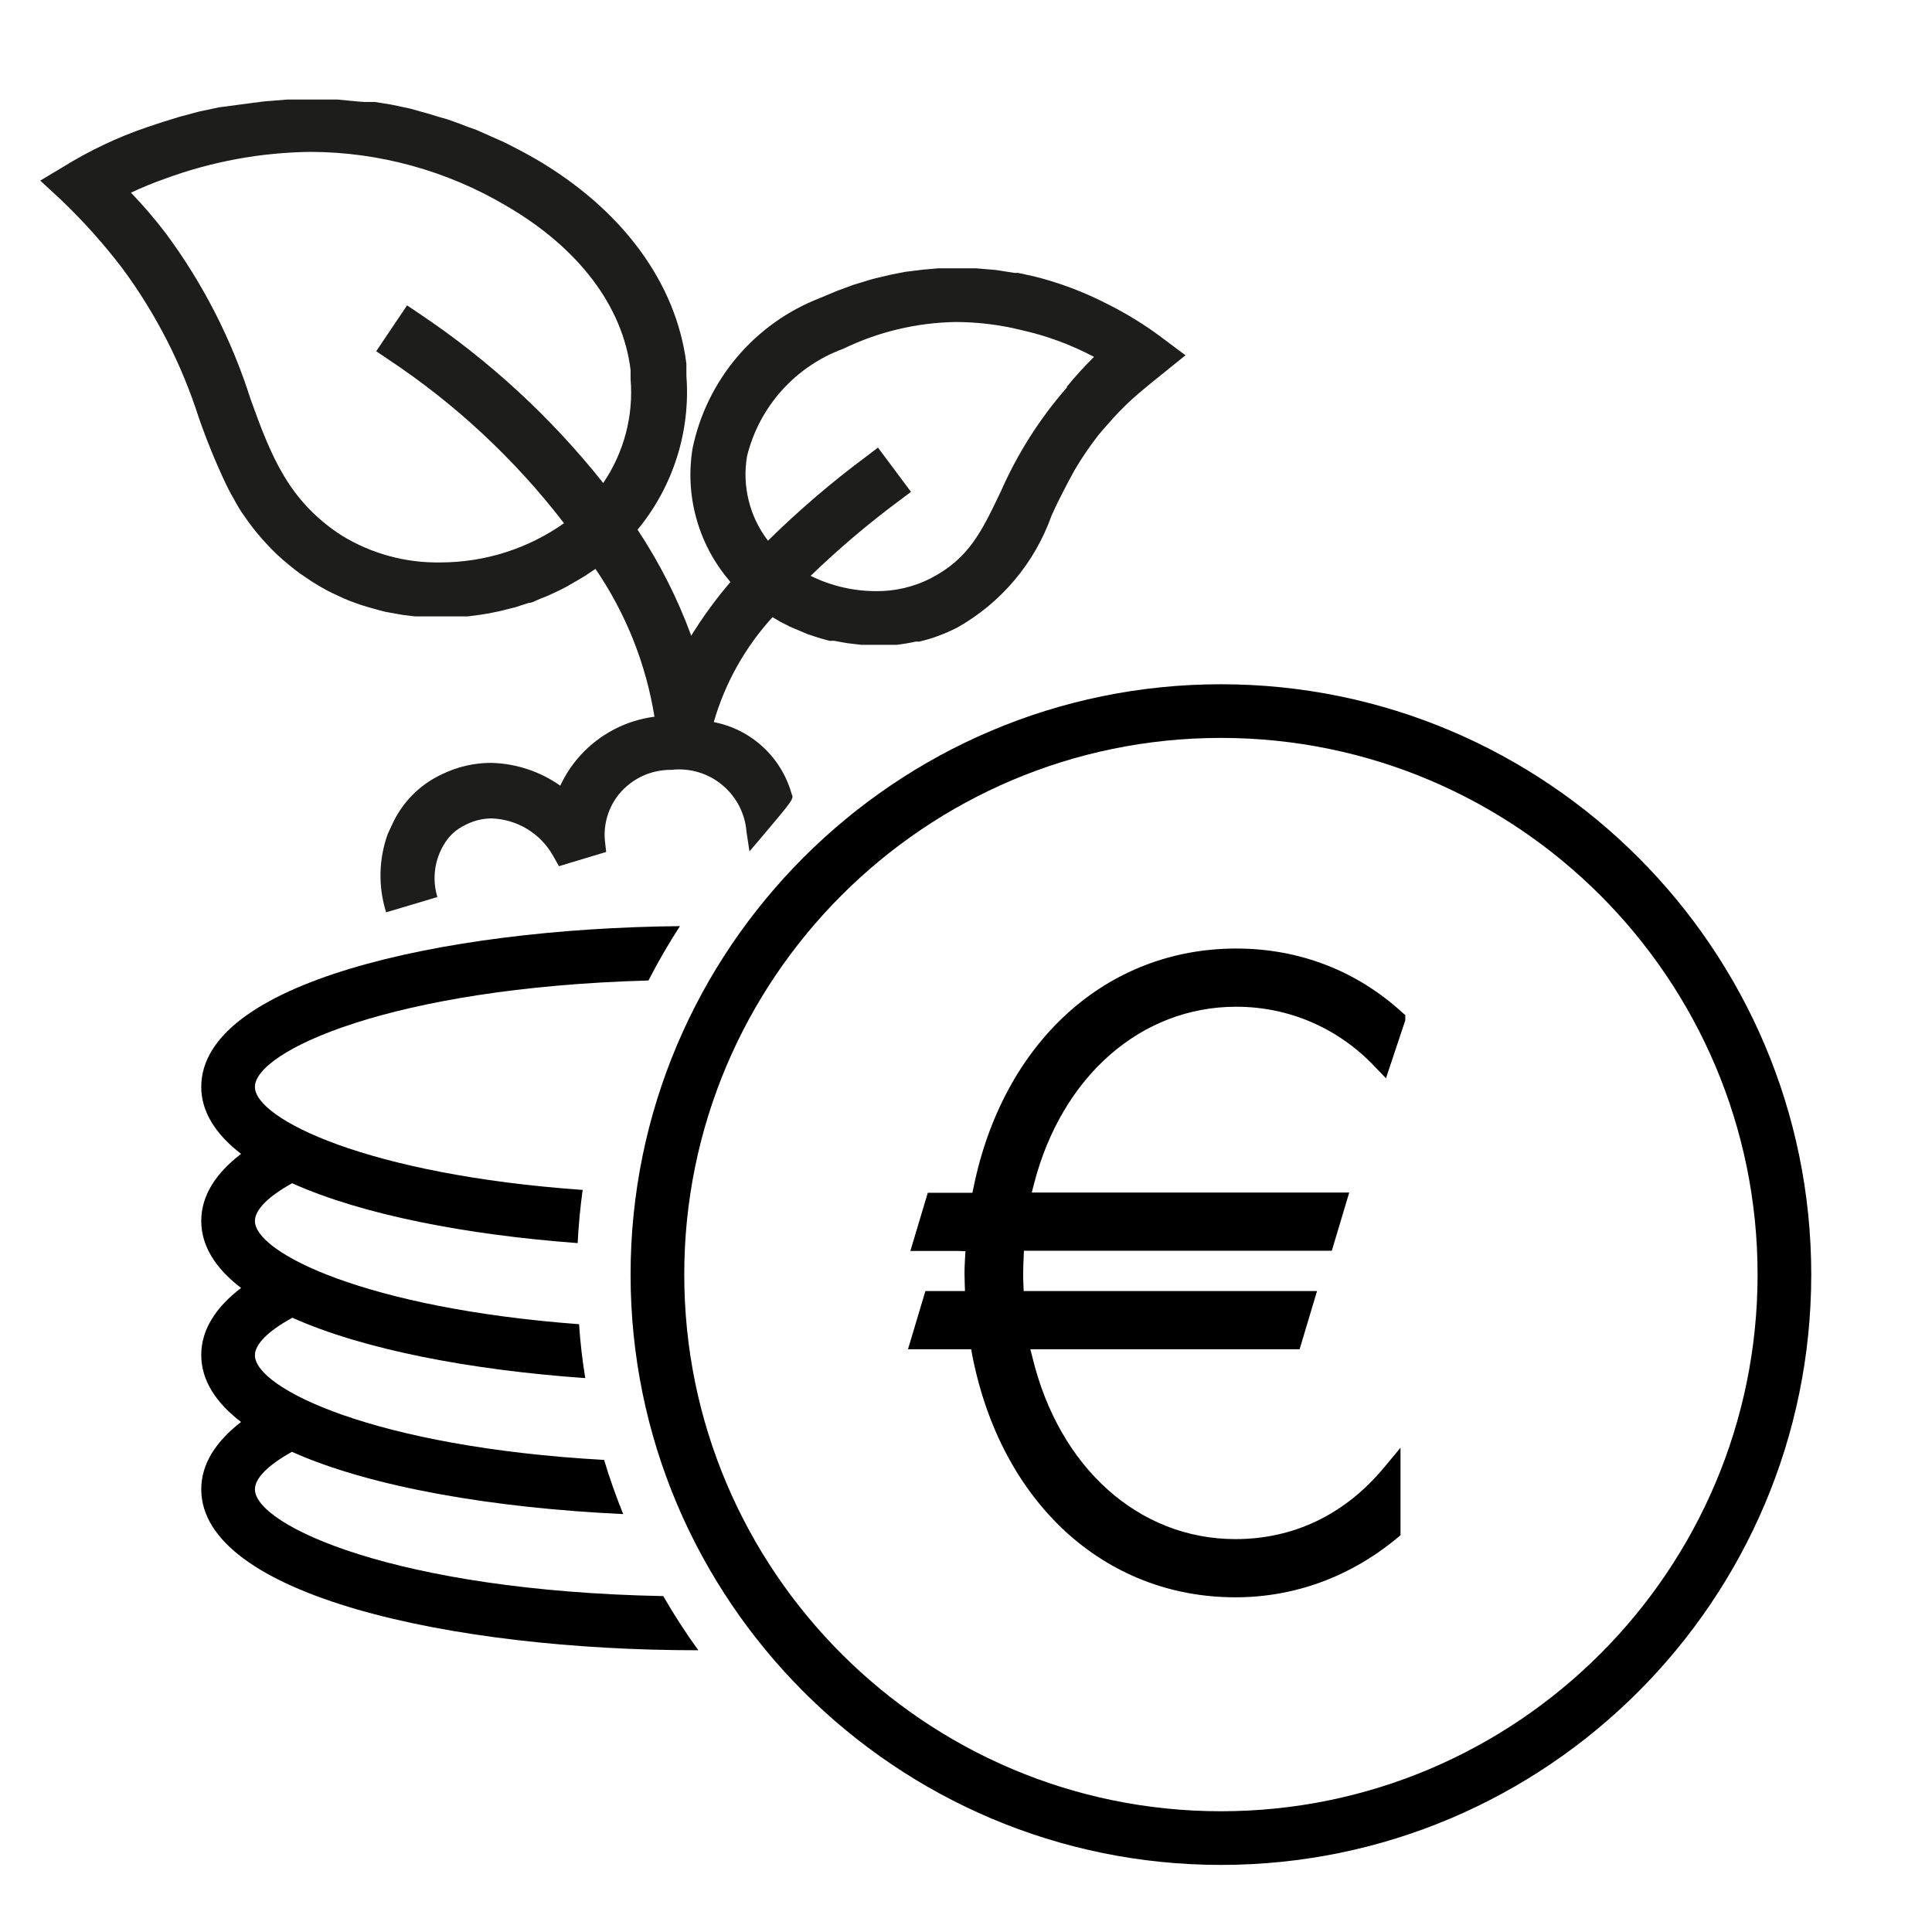
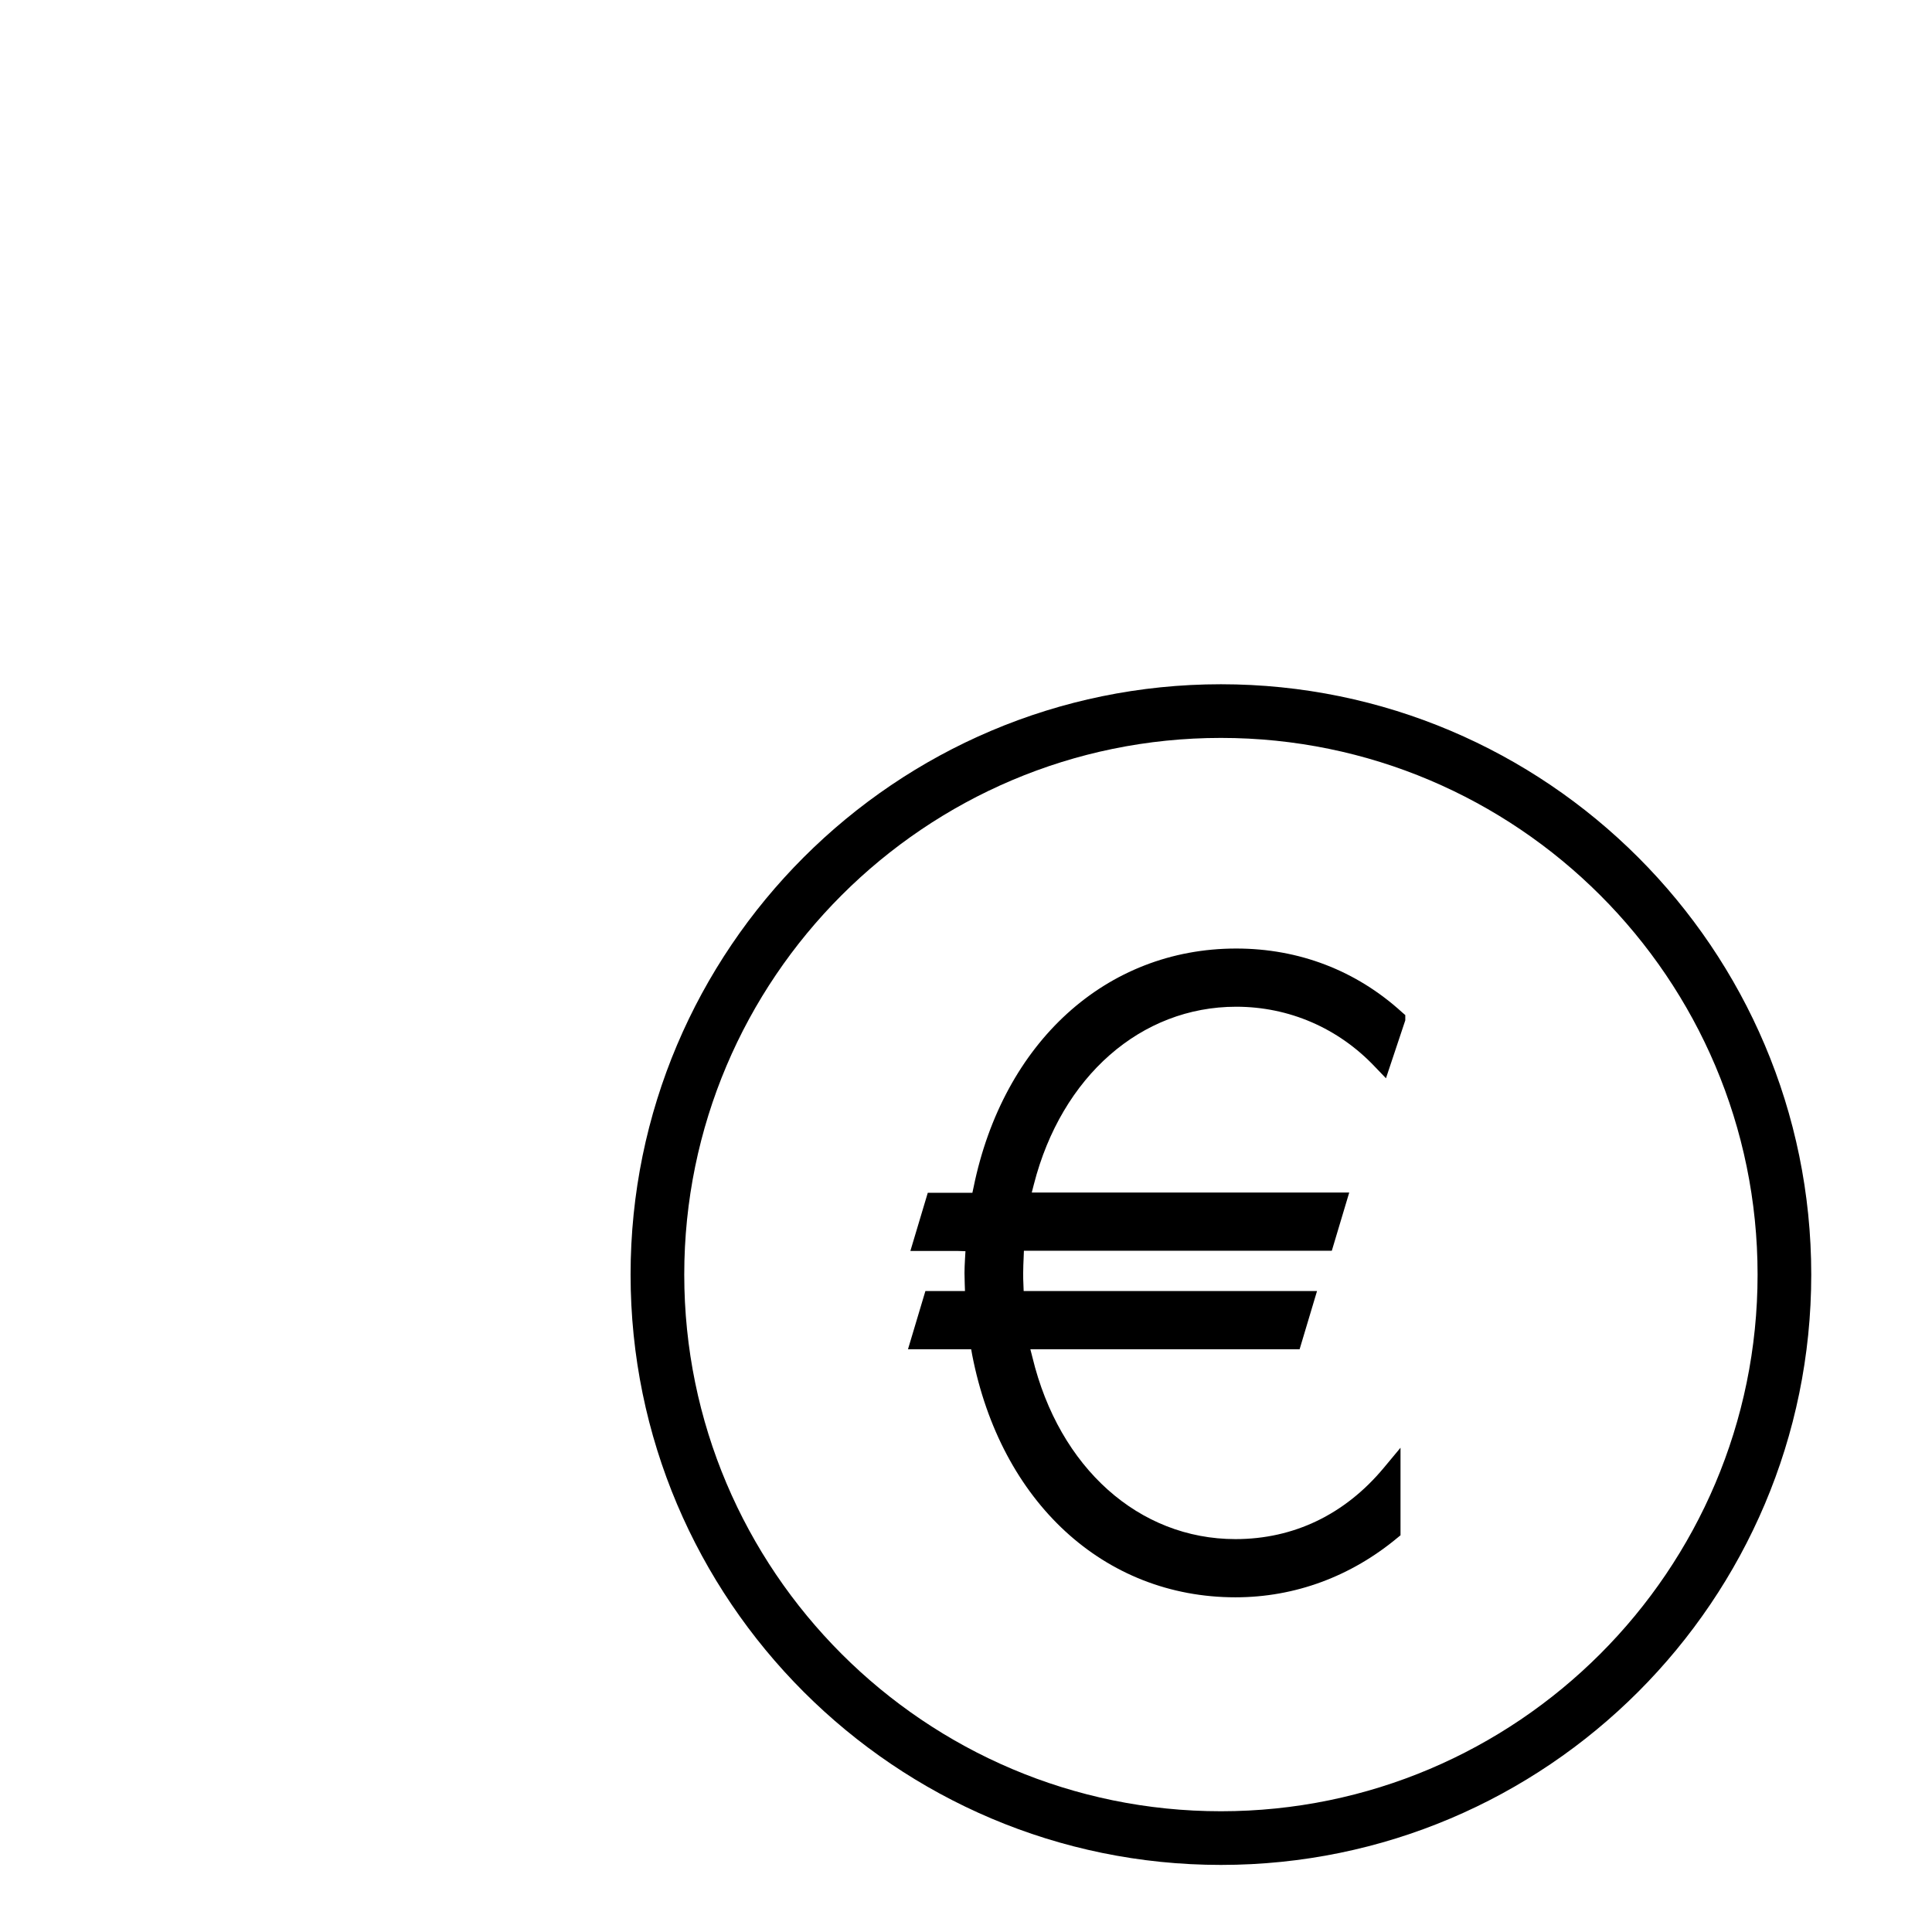
<svg xmlns="http://www.w3.org/2000/svg" width="72" height="72" viewBox="0 0 72 72" fill="none">
-   <path d="M9.5 55.5C9.5 55.1 9.971 54.611 10.878 54.105C13.838 55.429 18.416 56.202 23.224 56.425C22.958 55.767 22.718 55.091 22.513 54.407C13.953 53.927 9.5 51.74 9.5 50.505C9.5 50.105 9.98 49.607 10.896 49.109C13.562 50.3 17.536 51.056 21.811 51.358C21.704 50.7 21.624 50.025 21.58 49.349C13.642 48.754 9.5 46.691 9.5 45.5C9.5 45.1 9.971 44.602 10.887 44.096C13.5 45.269 17.358 46.016 21.527 46.327C21.562 45.66 21.624 45.002 21.713 44.345C13.687 43.776 9.5 41.696 9.5 40.505C9.5 39.189 14.531 36.807 24.167 36.54C24.522 35.847 24.913 35.171 25.34 34.514C16.362 34.602 7.5 36.656 7.5 40.505C7.5 41.447 8.051 42.282 8.984 43.002C8.042 43.722 7.5 44.558 7.5 45.5C7.5 46.442 8.042 47.278 8.984 47.998C8.042 48.718 7.5 49.553 7.5 50.496C7.5 51.438 8.042 52.273 8.984 52.993C8.042 53.722 7.5 54.558 7.5 55.5C7.5 59.438 16.807 61.5 25.998 61.5C26.007 61.5 26.016 61.5 26.024 61.5C25.553 60.851 25.118 60.176 24.718 59.482C14.727 59.287 9.5 56.842 9.5 55.5Z" fill="black" />
  <path d="M45.5 25.5C33.367 25.5 23.5 35.367 23.5 47.5C23.5 59.633 33.367 69.5 45.5 69.5C57.633 69.5 67.5 59.633 67.5 47.5C67.5 35.367 57.633 25.5 45.5 25.5ZM45.5 67.5C34.469 67.5 25.5 58.531 25.5 47.5C25.5 36.469 34.469 27.5 45.5 27.5C56.531 27.5 65.5 36.469 65.5 47.5C65.5 58.531 56.531 67.5 45.5 67.5Z" fill="black" />
  <path d="M46.069 35.349C41.224 35.349 37.385 38.842 36.282 44.247L36.238 44.451H34.576L33.927 46.62H35.705L35.98 46.629L35.962 46.931C35.953 47.1 35.944 47.269 35.944 47.438C35.944 47.58 35.953 47.713 35.953 47.847L35.962 48.113H34.487L33.838 50.282H36.193L36.229 50.487C37.296 55.98 41.145 59.527 46.042 59.527C48.256 59.527 50.353 58.753 52.105 57.287L52.193 57.216V53.953L51.571 54.7C50.122 56.442 48.211 57.358 46.042 57.358C42.442 57.358 39.473 54.7 38.478 50.593L38.398 50.282H48.433L49.082 48.113H38.149L38.14 47.873C38.131 47.731 38.131 47.589 38.131 47.438C38.131 47.242 38.14 47.047 38.149 46.851L38.158 46.611H49.633L50.282 44.442H38.451L38.531 44.131C39.562 40.113 42.522 37.518 46.069 37.518C48.033 37.518 49.873 38.309 51.242 39.758L51.651 40.184L52.371 38.025V37.829L52.247 37.722C50.54 36.167 48.407 35.349 46.069 35.349Z" fill="black" />
-   <path d="M43.43 12.68C42.737 12.148 41.993 11.686 41.21 11.3C40.361 10.867 39.465 10.531 38.54 10.3L37.94 10.17H37.81L37.1 10.06L36.38 10C36.15 10 35.92 10 35.6 10H34.96L34.39 10.05L33.74 10.13L33.23 10.23L32.63 10.37L32.41 10.43L32.02 10.55L31.79 10.62L31.17 10.85L30.55 11.11C29.355 11.574 28.296 12.329 27.468 13.307C26.64 14.286 26.07 15.455 25.81 16.71C25.668 17.571 25.714 18.453 25.944 19.295C26.173 20.137 26.581 20.92 27.14 21.59L27.22 21.69C26.683 22.319 26.195 22.987 25.76 23.69C25.25 22.3 24.578 20.974 23.76 19.74C25.085 18.134 25.738 16.077 25.58 14C25.58 13.85 25.58 13.71 25.58 13.56C25.21 10.56 23.2 7.8 19.92 5.9C19.55 5.69 19.19 5.5 18.83 5.32L18.27 5.07L17.75 4.84L17.44 4.73L17.13 4.61L16.68 4.45L16.3 4.34L15.94 4.23L15.58 4.13L15.3 4.05L14.59 3.9L13.97 3.8H13.58C13.47 3.8 12.71 3.72 12.58 3.71H11.98H11.58H10.71L9.83 3.78L8.99 3.89L8.16 4L7.41 4.16L6.7 4.35L6.05 4.55L5.45 4.75C4.372 5.12 3.339 5.61 2.37 6.21L1.5 6.73L2.3 7.47C3.117 8.254 3.873 9.1 4.56 10C5.808 11.689 6.77 13.57 7.41 15.57C7.7 16.404 8.034 17.221 8.41 18.02C8.54 18.29 8.69 18.56 8.84 18.82C8.99 19.08 9 19.08 9.09 19.21C9.266 19.47 9.457 19.721 9.66 19.96C9.874 20.212 10.101 20.453 10.34 20.68C10.6 20.92 10.87 21.14 11.16 21.36L11.62 21.67C11.81 21.79 12.01 21.91 12.2 22.01L12.4 22.11L12.81 22.3L13.05 22.4L13.44 22.54L13.7 22.62L14.09 22.73L14.36 22.8L14.75 22.87L15.03 22.92L15.46 22.97H15.7H16.13H16.66H17.14H17.44L17.9 22.91L18.21 22.86L18.65 22.77L18.96 22.69C19.106 22.661 19.25 22.621 19.39 22.57L19.7 22.47C19.84 22.47 19.98 22.37 20.12 22.32L20.42 22.2L20.85 22L21.12 21.86L21.57 21.6L21.79 21.47L22.19 21.2C23.32 22.852 24.071 24.734 24.39 26.71C23.328 26.847 22.35 27.358 21.63 28.15C21.324 28.486 21.071 28.867 20.88 29.28C20.123 28.747 19.225 28.451 18.3 28.43C17.669 28.43 17.047 28.574 16.48 28.85C15.634 29.239 14.962 29.927 14.59 30.78L14.45 31.08C14.111 32.021 14.09 33.046 14.39 34L16.3 33.43C16.198 33.097 16.17 32.746 16.217 32.401C16.263 32.055 16.384 31.724 16.57 31.43C16.752 31.134 17.016 30.898 17.33 30.75C17.629 30.591 17.961 30.506 18.3 30.5C18.772 30.512 19.234 30.646 19.639 30.89C20.044 31.134 20.378 31.478 20.61 31.89L20.83 32.28L22.59 31.75L22.54 31.3C22.514 30.972 22.555 30.642 22.662 30.331C22.768 30.019 22.938 29.733 23.16 29.49C23.397 29.234 23.685 29.03 24.005 28.892C24.325 28.755 24.671 28.686 25.02 28.69C25.357 28.651 25.698 28.681 26.023 28.777C26.348 28.873 26.65 29.034 26.911 29.25C27.172 29.465 27.388 29.732 27.544 30.032C27.7 30.333 27.794 30.662 27.82 31L27.93 31.73L28.33 31.26C29.59 29.77 29.59 29.77 29.5 29.58C29.312 28.91 28.941 28.305 28.429 27.833C27.917 27.362 27.284 27.042 26.6 26.91C27.019 25.456 27.769 24.117 28.79 23L29.06 23.16L29.43 23.35L29.9 23.55L30.09 23.63L30.39 23.73L30.58 23.79L30.91 23.88H31.08L31.58 23.97L32.09 24.03H32.19H32.6H32.72C32.96 24.03 33.19 24.03 33.42 24.03C33.659 24.002 33.896 23.962 34.13 23.91H34.26C34.508 23.853 34.752 23.78 34.99 23.69C35.222 23.602 35.449 23.502 35.67 23.39C37.31 22.468 38.561 20.983 39.19 19.21C39.32 18.92 39.45 18.65 39.59 18.38C39.73 18.11 39.88 17.82 40.04 17.53C40.309 17.075 40.606 16.637 40.93 16.22C41.05 16.08 41.17 15.93 41.31 15.78C41.568 15.482 41.842 15.198 42.13 14.93C42.36 14.72 42.59 14.53 42.83 14.33L44.18 13.24L43.43 12.68ZM22.48 18C20.537 15.555 18.226 13.426 15.63 11.69L15.17 11.38L14.02 13.09L14.48 13.4C16.981 15.059 19.191 17.121 21.02 19.5C19.676 20.447 18.074 20.956 16.43 20.96C15.13 20.986 13.849 20.639 12.74 19.96C10.74 18.67 10.09 16.96 9.34 14.88C8.637 12.664 7.573 10.579 6.19 8.71C5.784 8.175 5.346 7.664 4.88 7.18C5.294 6.985 5.718 6.811 6.15 6.66C7.886 6.02 9.72 5.682 11.57 5.66C14.131 5.667 16.644 6.358 18.85 7.66C21.56 9.23 23.21 11.41 23.5 13.79V14.12C23.615 15.492 23.255 16.862 22.48 18ZM39.76 14.44C38.749 15.598 37.919 16.903 37.3 18.31C36.58 19.82 36.11 20.81 34.69 21.55C34.053 21.875 33.346 22.04 32.63 22.03C31.79 22.027 30.963 21.832 30.21 21.46C31.249 20.457 32.351 19.521 33.51 18.66L33.95 18.33L32.72 16.68L32.3 17C31.002 17.963 29.772 19.016 28.62 20.15C28.28 19.707 28.036 19.198 27.902 18.656C27.767 18.114 27.746 17.551 27.84 17C28.064 16.091 28.508 15.251 29.132 14.554C29.756 13.857 30.542 13.323 31.42 13C32.727 12.366 34.157 12.025 35.61 12C36.436 12.002 37.258 12.102 38.06 12.3C39.004 12.51 39.916 12.846 40.77 13.3C40.414 13.652 40.077 14.022 39.76 14.41V14.44Z" fill="#1D1D1B" />
</svg>